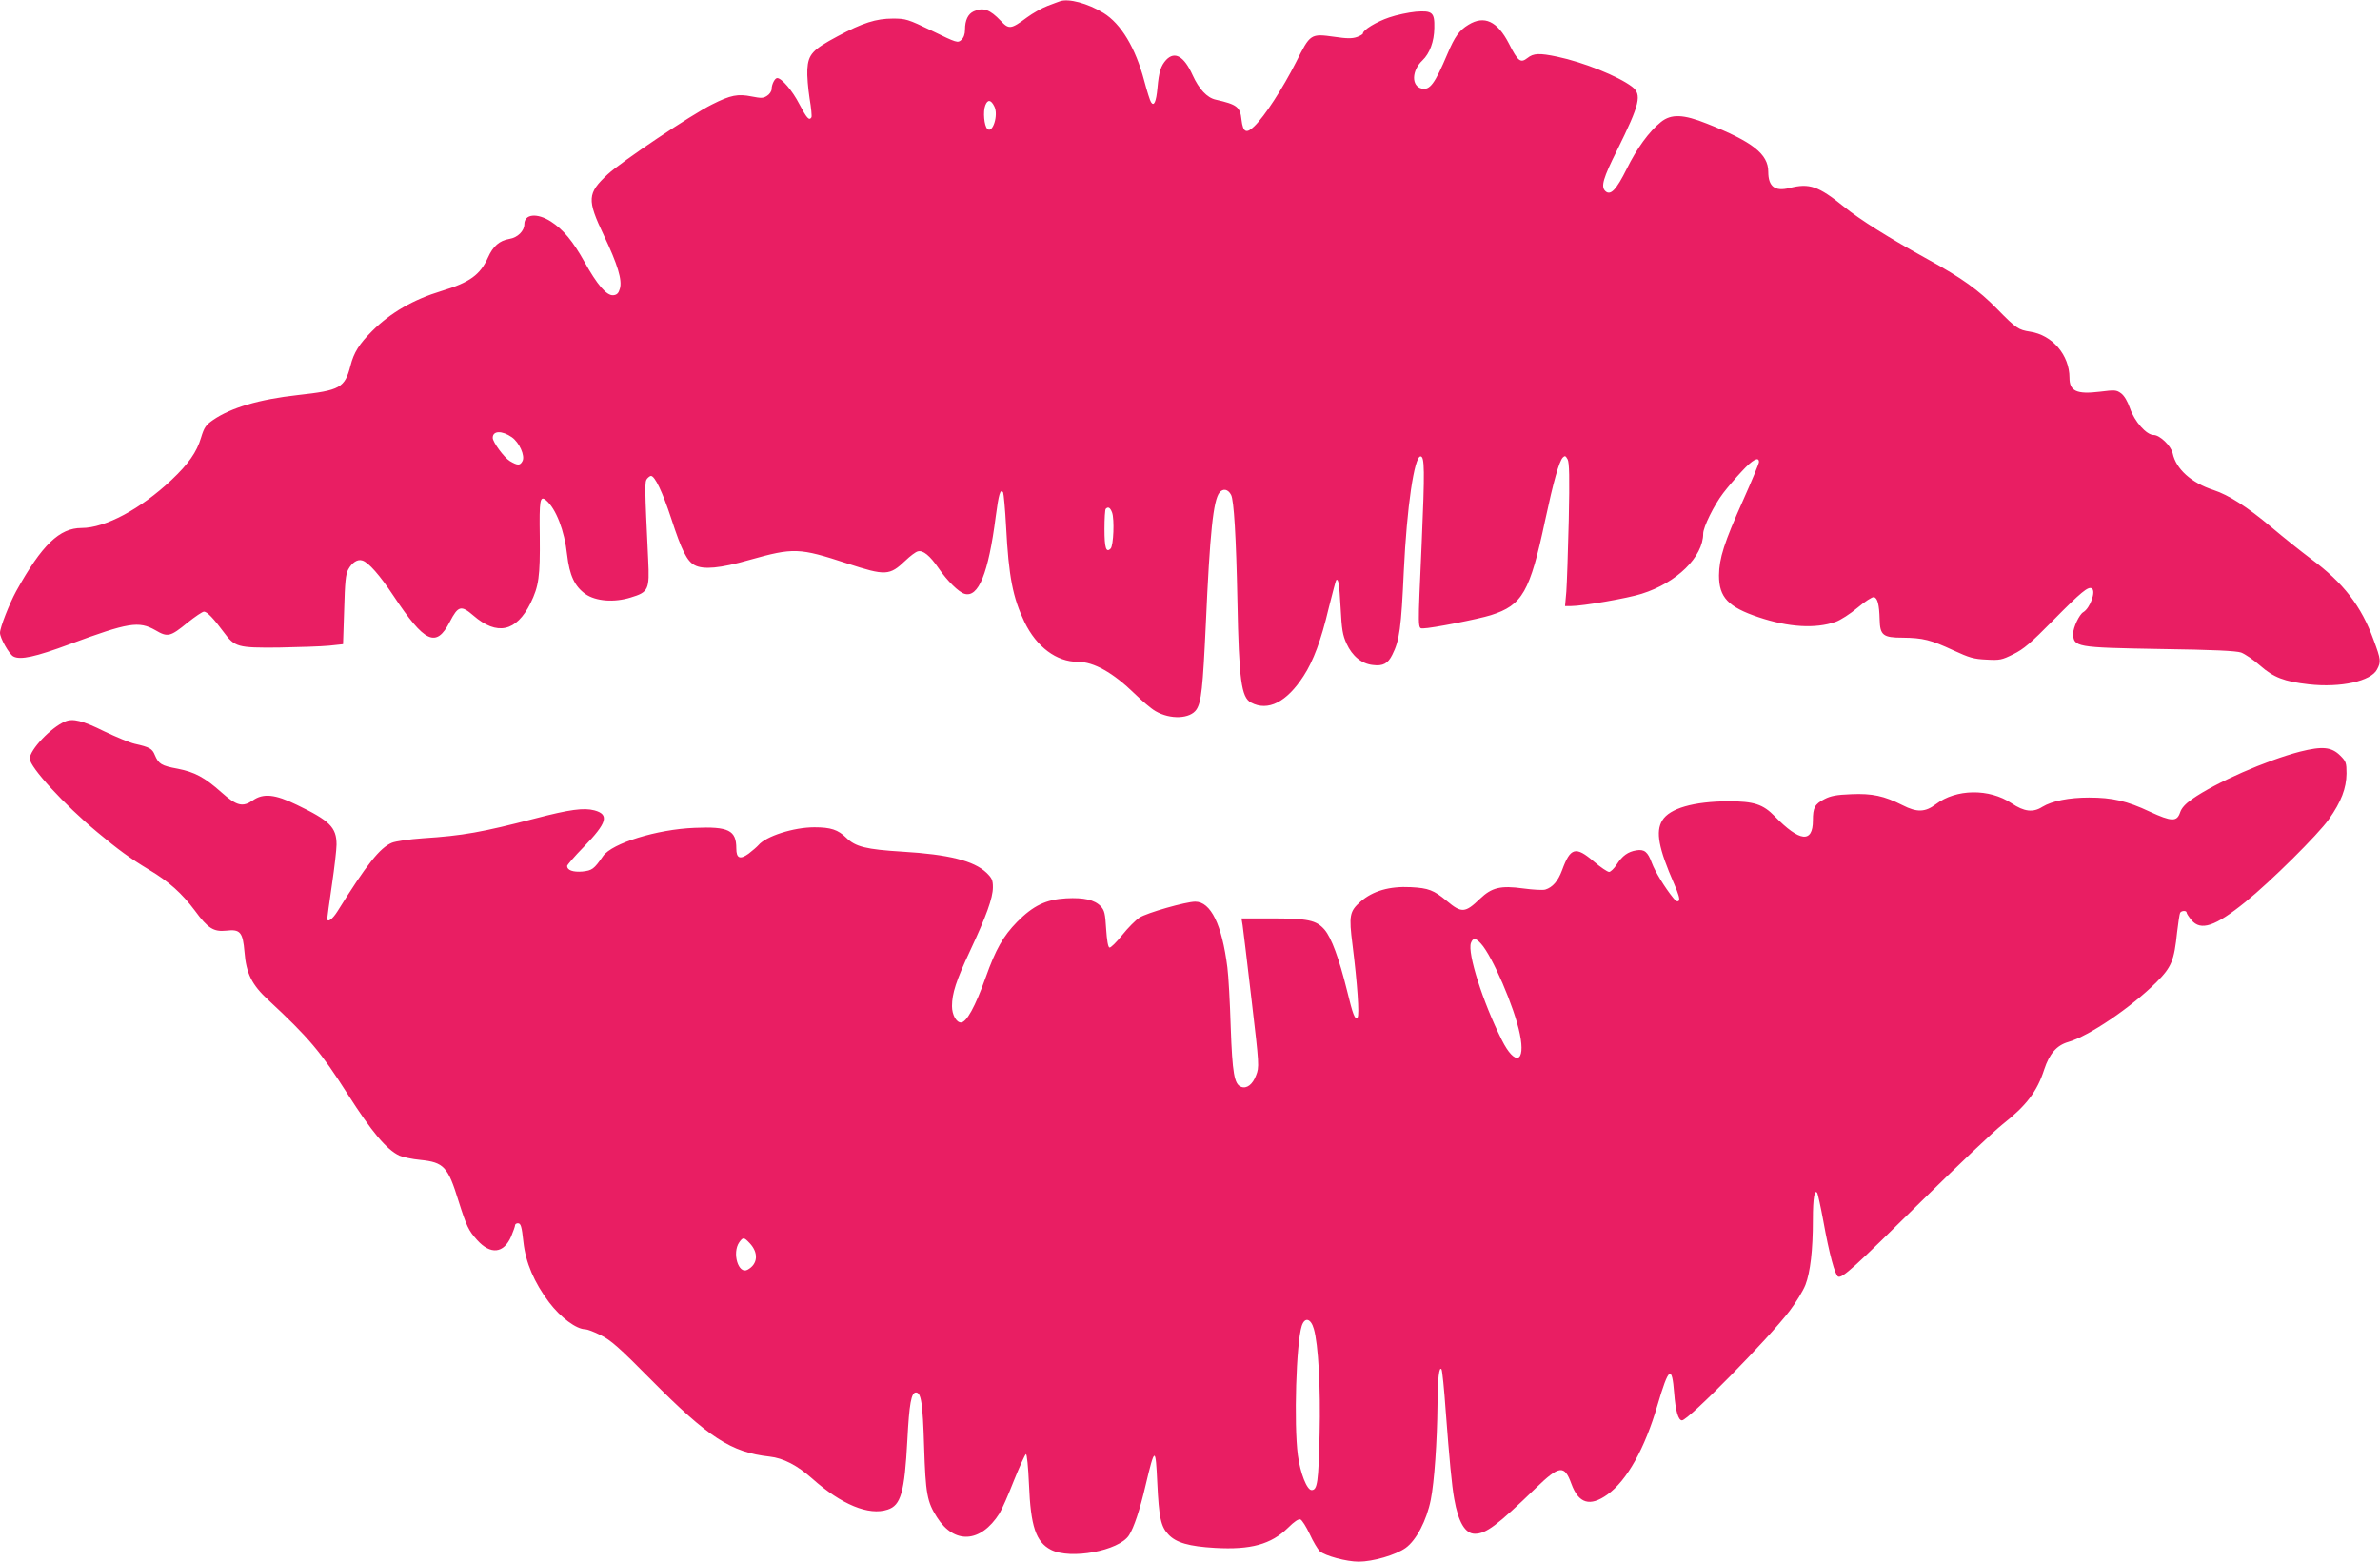
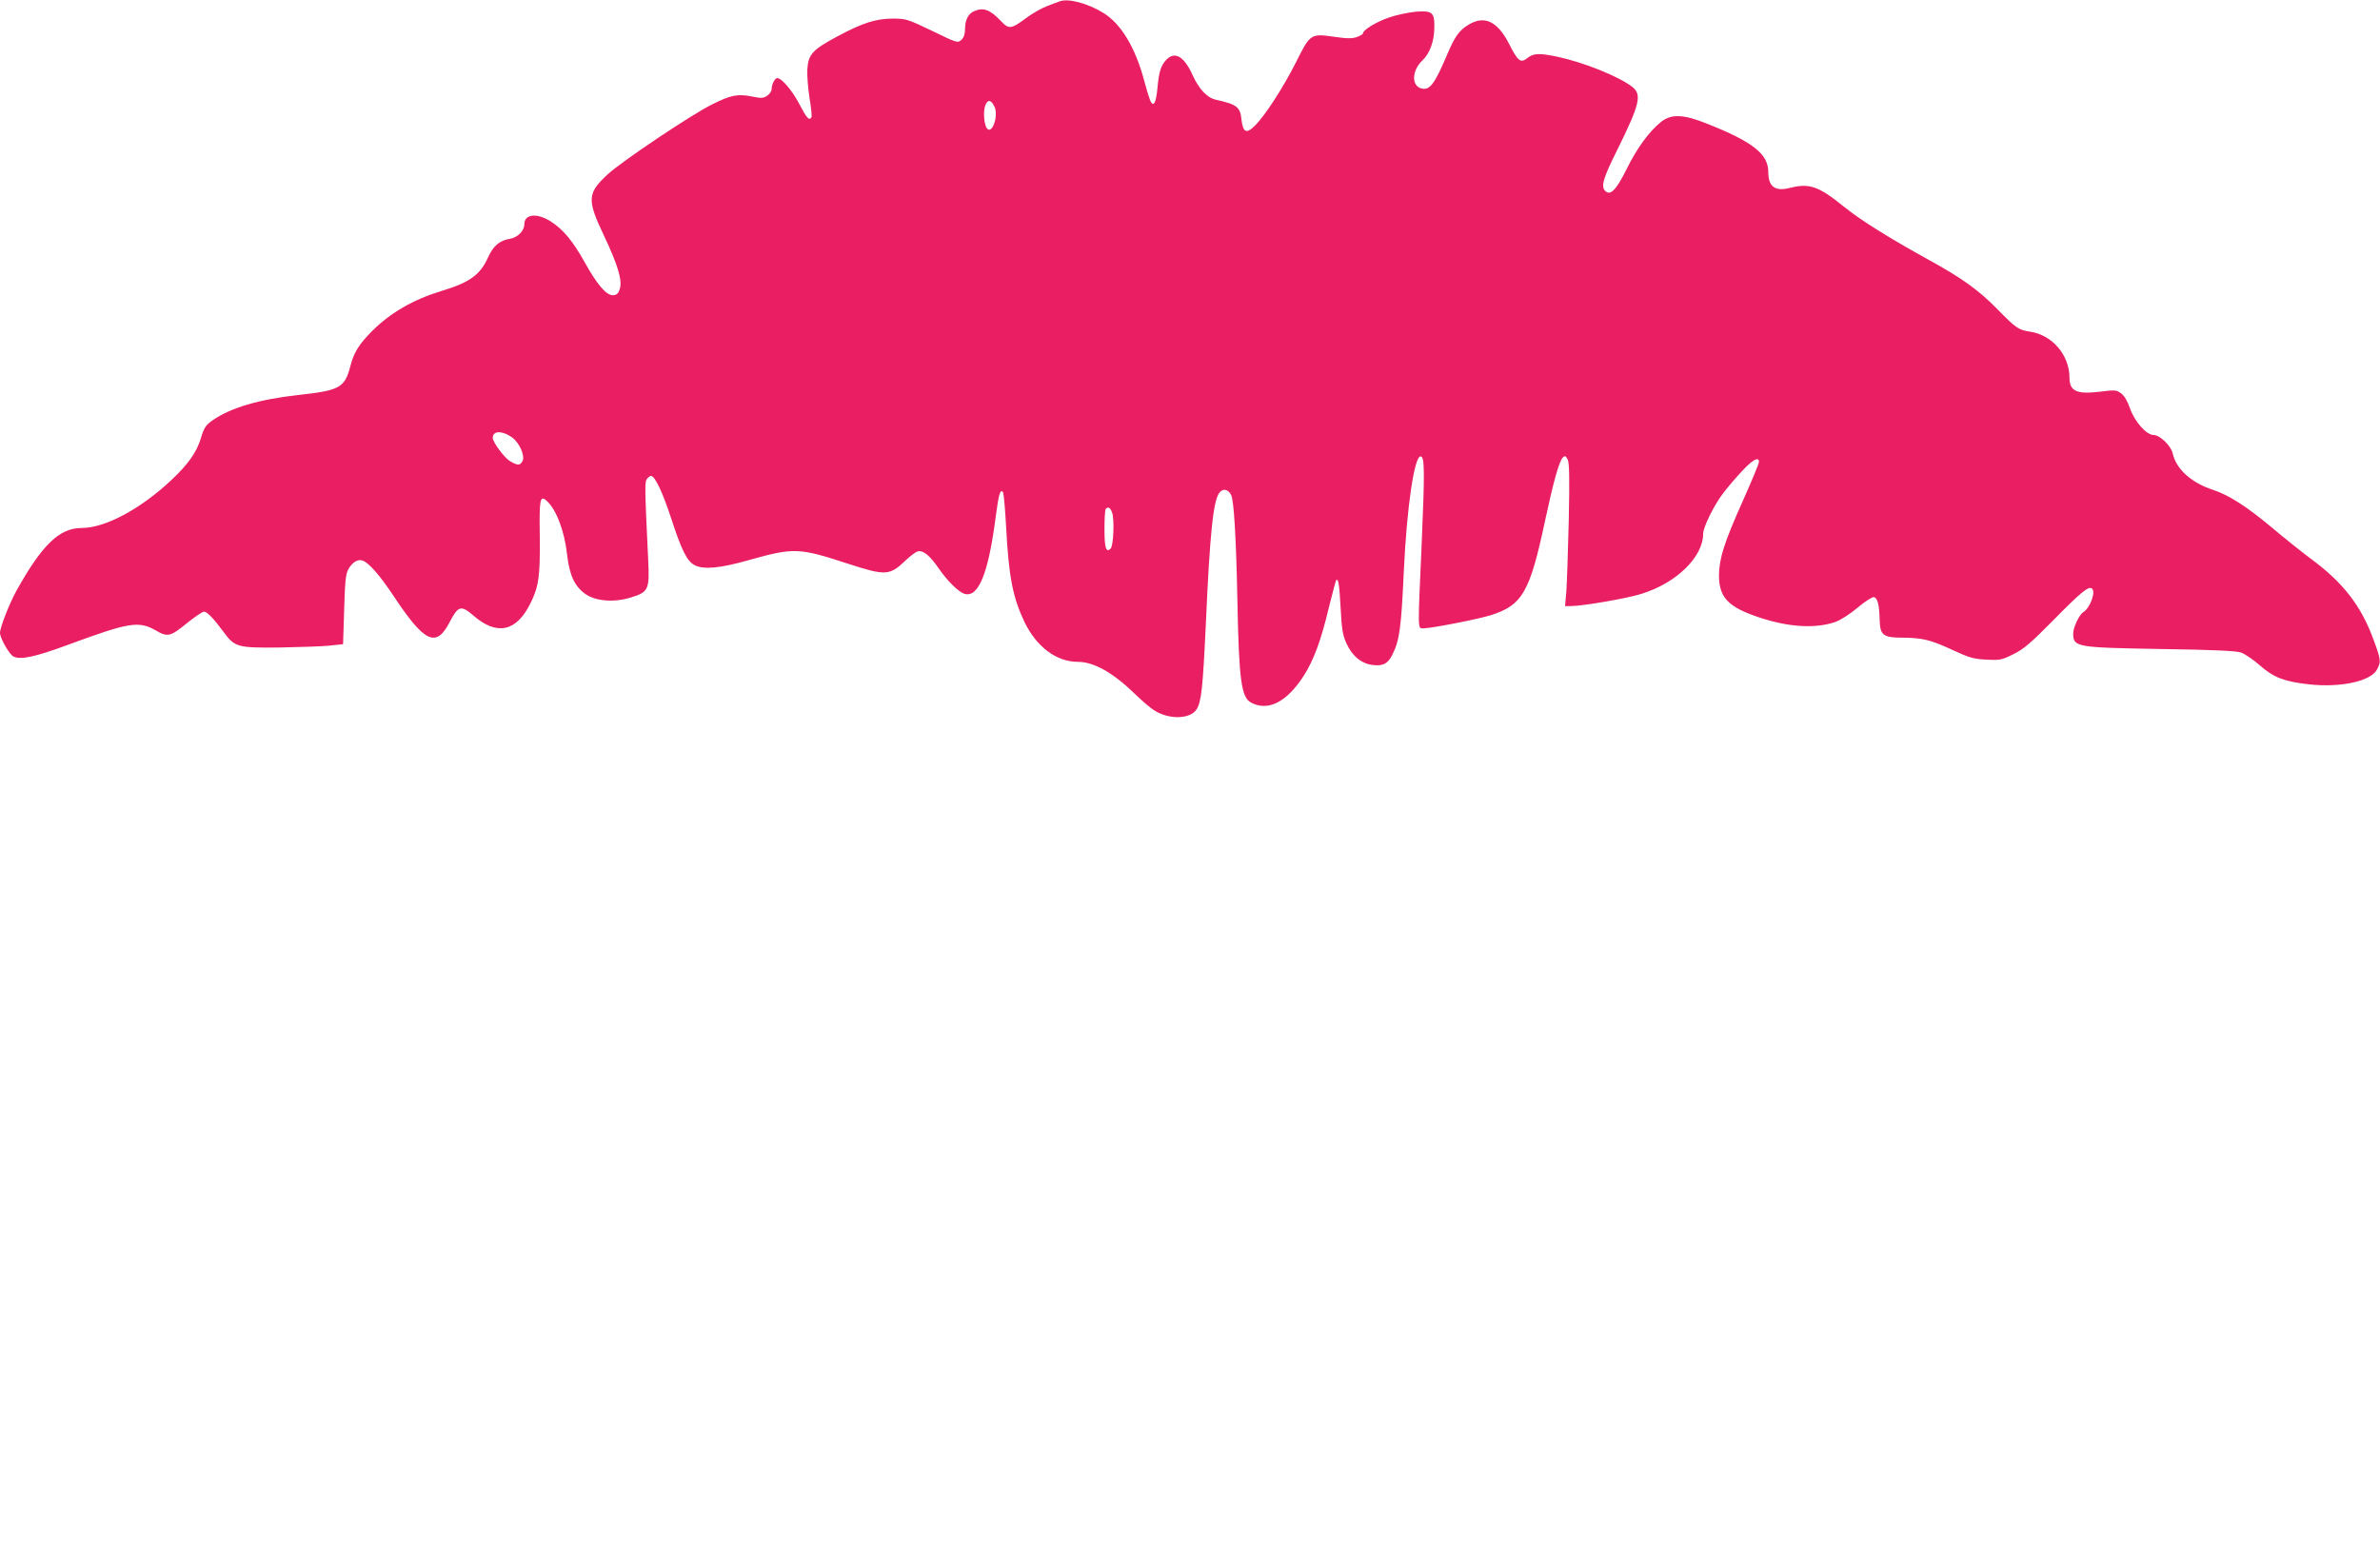
<svg xmlns="http://www.w3.org/2000/svg" version="1.0" width="1280pt" height="840pt" viewBox="0 0 1280 840" preserveAspectRatio="xMidYMid meet">
  <g transform="translate(0,840) scale(0.1,-0.1)" fill="#e91e63" stroke="none">
    <path d="M5700 8393 c-8 -3 -39 -14 -67 -25 -29 -11 -79 -39 -110 -62 -86 -64 -97 -65 -141 -18 -58 61 -94 74 -145 51 -31 -14 -47 -48 -47 -98 0 -25 -7 -44 -20 -56 -19 -17 -24 -16 -157 49 -131 63 -142 66 -211 66 -90 0 -163 -23 -297 -95 -135 -72 -158 -97 -163 -178 -2 -34 4 -104 12 -156 9 -52 13 -98 10 -102 -12 -20 -25 -5 -65 71 -37 72 -95 140 -119 140 -13 0 -30 -34 -30 -59 0 -11 -11 -28 -24 -36 -21 -14 -32 -14 -83 -4 -75 15 -113 8 -214 -43 -111 -55 -485 -306 -560 -375 -111 -103 -113 -136 -21 -330 74 -156 99 -239 86 -285 -7 -25 -16 -34 -35 -36 -36 -4 -88 57 -156 180 -62 111 -114 174 -181 217 -74 47 -142 40 -142 -15 0 -36 -36 -72 -80 -79 -54 -9 -88 -39 -115 -99 -42 -94 -98 -135 -250 -181 -152 -46 -275 -117 -374 -216 -69 -69 -98 -115 -116 -186 -31 -119 -55 -133 -283 -158 -208 -23 -360 -68 -456 -134 -39 -27 -48 -40 -65 -96 -23 -77 -67 -140 -159 -227 -166 -156 -356 -258 -483 -258 -119 0 -213 -90 -352 -340 -37 -68 -87 -195 -87 -224 0 -28 49 -115 72 -127 37 -20 117 -3 303 66 317 117 371 126 461 75 66 -39 80 -35 173 41 40 32 80 59 88 59 17 0 53 -38 106 -110 60 -81 74 -85 297 -83 107 2 229 6 270 10 l75 8 6 185 c4 148 8 192 22 217 20 37 50 57 76 48 33 -10 93 -78 168 -191 167 -252 229 -281 302 -139 45 87 61 91 127 34 127 -110 231 -87 307 66 45 92 52 144 50 357 -3 201 1 224 34 197 53 -45 99 -163 113 -293 13 -111 40 -169 98 -211 56 -39 154 -47 244 -19 96 29 102 42 94 204 -19 395 -19 419 -6 435 7 8 16 15 21 15 21 0 62 -86 109 -229 56 -172 85 -230 126 -251 47 -25 137 -17 294 28 239 67 267 66 527 -19 206 -67 227 -66 313 16 25 24 54 46 66 49 28 8 65 -22 113 -92 46 -67 107 -127 138 -136 75 -23 129 110 168 414 16 122 25 154 40 131 3 -7 11 -89 16 -184 14 -269 36 -381 99 -513 65 -134 172 -214 287 -214 86 0 190 -59 305 -171 39 -38 89 -81 112 -94 80 -47 188 -42 221 9 26 40 34 115 50 456 22 496 40 669 74 711 19 23 46 18 62 -13 15 -28 27 -222 34 -573 8 -421 21 -516 73 -544 91 -49 192 2 283 143 52 80 94 191 135 365 20 80 38 148 40 150 12 12 17 -21 24 -147 6 -118 11 -148 32 -194 31 -68 82 -109 142 -115 54 -7 81 8 104 55 39 77 48 144 62 452 16 340 56 615 90 615 22 0 23 -73 6 -470 -21 -472 -22 -455 8 -455 43 0 298 50 364 71 170 54 210 124 292 510 45 210 75 317 95 338 11 11 15 10 26 -10 9 -18 11 -94 6 -329 -4 -168 -10 -340 -13 -382 l-7 -78 32 0 c63 0 306 42 380 66 189 59 331 199 331 324 0 34 58 153 108 218 22 29 67 82 100 117 58 63 92 81 92 50 0 -8 -38 -100 -84 -203 -104 -232 -130 -315 -131 -407 0 -118 49 -170 213 -225 161 -54 305 -63 414 -25 26 9 79 43 118 76 39 33 79 59 88 57 20 -4 29 -41 31 -120 2 -85 18 -98 124 -98 108 -1 152 -12 272 -68 87 -40 110 -47 178 -50 72 -4 83 -2 145 29 55 27 93 59 217 185 147 149 186 181 205 169 24 -15 -9 -106 -46 -128 -21 -12 -54 -82 -54 -114 1 -74 13 -76 470 -84 288 -4 405 -10 433 -19 21 -8 67 -39 102 -70 73 -64 129 -86 263 -101 170 -19 334 17 366 80 22 41 21 53 -18 158 -66 183 -164 309 -336 436 -52 39 -150 117 -216 173 -129 108 -227 171 -309 198 -120 39 -202 113 -220 198 -9 40 -69 98 -102 98 -39 0 -103 72 -128 145 -13 37 -30 66 -47 79 -26 19 -34 19 -115 9 -124 -15 -163 3 -163 75 0 122 -92 230 -212 248 -63 10 -74 17 -178 123 -99 101 -188 165 -370 265 -217 120 -365 213 -454 285 -136 110 -185 127 -291 100 -79 -20 -115 7 -115 87 0 96 -85 162 -330 259 -127 51 -192 53 -247 9 -64 -51 -131 -144 -184 -252 -56 -113 -88 -147 -116 -119 -24 24 -11 69 64 219 123 249 135 300 80 342 -74 56 -260 131 -402 161 -95 20 -128 19 -160 -7 -37 -29 -51 -19 -100 78 -62 120 -132 153 -217 101 -50 -30 -74 -64 -113 -156 -69 -163 -95 -198 -140 -187 -55 14 -53 96 5 151 39 37 63 101 64 174 2 84 -10 95 -100 88 -39 -4 -103 -17 -143 -31 -68 -23 -141 -67 -141 -86 0 -4 -15 -13 -32 -19 -25 -9 -54 -9 -121 1 -129 18 -130 17 -207 -137 -71 -140 -168 -290 -224 -344 -43 -42 -61 -33 -69 35 -7 69 -24 82 -139 108 -46 10 -90 57 -124 132 -46 102 -96 130 -142 82 -29 -32 -39 -63 -47 -151 -7 -76 -19 -102 -35 -76 -5 7 -21 58 -36 114 -47 178 -125 307 -219 365 -84 52 -189 80 -235 63z m-352 -566 c23 -46 -10 -148 -38 -120 -17 16 -24 93 -11 126 13 34 31 31 49 -6z m-2595 -1779 c40 -28 72 -100 57 -128 -13 -25 -26 -25 -68 0 -31 19 -92 102 -92 125 0 39 50 40 103 3z m3228 -405 c13 -35 8 -178 -8 -194 -24 -24 -33 3 -33 105 0 56 3 106 7 109 13 13 24 7 34 -20z" />
-     <path d="M350 4519 c-75 -31 -190 -152 -190 -200 0 -45 185 -247 363 -395 115 -96 174 -139 278 -202 109 -65 177 -127 247 -220 70 -96 101 -115 169 -108 75 9 89 -8 98 -115 9 -115 39 -176 129 -259 216 -201 280 -276 425 -504 131 -205 209 -299 279 -332 18 -8 69 -19 112 -23 127 -13 149 -36 206 -221 43 -136 54 -159 100 -210 72 -80 143 -73 183 19 11 27 21 54 21 60 0 6 7 11 15 11 16 0 21 -16 30 -101 12 -110 58 -218 138 -324 63 -83 147 -145 195 -145 10 0 48 -14 83 -32 53 -26 98 -65 269 -238 310 -313 432 -392 639 -415 74 -8 149 -47 229 -118 157 -140 305 -201 406 -167 71 23 91 92 106 375 10 194 21 255 46 255 28 0 37 -57 44 -290 8 -255 16 -298 69 -381 93 -147 235 -139 336 20 13 21 48 100 78 177 31 76 59 140 65 142 5 1 12 -68 16 -161 9 -227 37 -311 118 -353 105 -54 366 -6 420 78 26 40 59 138 89 268 50 210 54 210 63 14 9 -187 19 -235 60 -278 41 -44 111 -64 251 -72 192 -11 301 19 392 108 34 34 57 49 67 45 9 -4 31 -39 50 -79 18 -40 43 -81 54 -92 29 -25 144 -56 209 -56 77 0 200 36 253 74 57 41 113 148 135 259 19 95 34 313 36 507 1 148 9 214 22 194 4 -7 14 -106 22 -220 20 -264 33 -404 46 -476 22 -126 59 -188 111 -188 60 0 118 43 328 246 126 122 154 126 191 23 39 -107 100 -125 194 -58 105 75 201 247 269 480 61 207 78 219 90 65 7 -94 22 -146 42 -146 34 0 466 440 579 589 35 46 73 109 85 140 26 68 40 185 40 351 0 117 9 167 24 142 3 -6 18 -73 32 -149 32 -178 63 -293 80 -300 23 -9 87 50 449 407 193 190 389 376 436 413 127 100 185 176 223 294 28 85 67 130 129 148 112 32 337 185 474 321 82 82 96 116 112 271 6 51 13 97 16 103 8 13 35 13 35 1 0 -5 12 -23 26 -40 50 -60 127 -35 291 98 135 109 390 362 448 444 67 95 94 167 95 246 0 58 -3 66 -33 96 -48 48 -97 52 -217 22 -181 -47 -455 -167 -580 -255 -37 -26 -57 -48 -65 -72 -17 -51 -46 -50 -163 4 -123 58 -202 76 -327 76 -108 0 -198 -18 -251 -50 -50 -32 -98 -26 -165 19 -121 81 -299 78 -408 -5 -57 -43 -101 -45 -179 -5 -99 50 -163 64 -276 59 -79 -3 -110 -9 -143 -26 -53 -27 -63 -46 -63 -116 0 -122 -71 -115 -205 23 -63 65 -112 81 -249 81 -188 -1 -317 -38 -356 -103 -37 -60 -20 -150 64 -342 23 -53 32 -83 25 -90 -7 -7 -17 -2 -30 15 -45 55 -99 144 -115 188 -22 60 -40 75 -83 68 -45 -7 -76 -29 -106 -76 -14 -22 -33 -40 -41 -40 -9 0 -46 25 -81 55 -99 85 -127 77 -172 -46 -22 -59 -51 -92 -90 -104 -13 -4 -66 -1 -118 6 -123 17 -170 5 -233 -55 -80 -77 -99 -79 -179 -12 -70 58 -98 69 -193 74 -115 6 -205 -20 -271 -78 -59 -52 -63 -75 -43 -232 26 -208 38 -380 27 -391 -14 -14 -25 15 -56 143 -44 177 -84 285 -121 329 -45 52 -89 61 -291 61 l-156 0 6 -37 c3 -21 25 -201 48 -400 42 -357 42 -362 24 -408 -18 -48 -50 -73 -80 -61 -37 14 -47 72 -56 321 -4 132 -12 277 -18 322 -29 229 -89 353 -173 353 -49 0 -261 -60 -300 -86 -20 -13 -62 -55 -93 -94 -31 -39 -62 -69 -68 -67 -8 2 -14 40 -18 100 -5 84 -9 100 -29 122 -33 35 -90 48 -186 43 -108 -6 -177 -39 -264 -127 -75 -77 -114 -145 -169 -299 -56 -157 -103 -242 -133 -242 -25 0 -48 42 -48 88 0 68 22 137 97 297 87 186 123 285 123 342 0 39 -5 50 -35 79 -68 64 -202 98 -452 113 -195 12 -252 26 -302 75 -44 43 -83 56 -171 56 -112 0 -261 -48 -301 -96 -8 -9 -32 -30 -53 -46 -46 -33 -66 -25 -66 28 0 98 -41 119 -225 111 -202 -8 -443 -83 -491 -151 -50 -72 -59 -78 -112 -84 -50 -4 -82 7 -82 30 0 5 40 52 90 103 125 129 138 174 57 196 -57 15 -133 5 -317 -43 -289 -75 -390 -93 -606 -107 -73 -5 -146 -16 -166 -24 -65 -27 -136 -117 -293 -369 -27 -43 -55 -63 -55 -39 0 5 11 86 25 181 14 95 25 192 25 217 0 93 -37 129 -214 214 -117 57 -180 63 -236 24 -55 -38 -87 -30 -169 43 -91 81 -144 109 -235 127 -88 16 -103 26 -123 73 -14 35 -28 43 -108 61 -27 6 -101 37 -164 67 -117 58 -169 71 -211 53z m7615 -1195 c60 -65 180 -342 209 -486 32 -155 -26 -174 -97 -32 -102 203 -186 468 -166 522 11 29 25 28 54 -4z m-3933 -1611 c49 -52 44 -113 -12 -143 -49 -26 -84 91 -44 148 20 28 25 28 56 -5z m3034 -461 c24 -82 37 -316 31 -565 -6 -260 -12 -302 -43 -302 -25 0 -61 91 -74 188 -22 168 -9 602 21 695 16 49 49 41 65 -16z" />
  </g>
</svg>